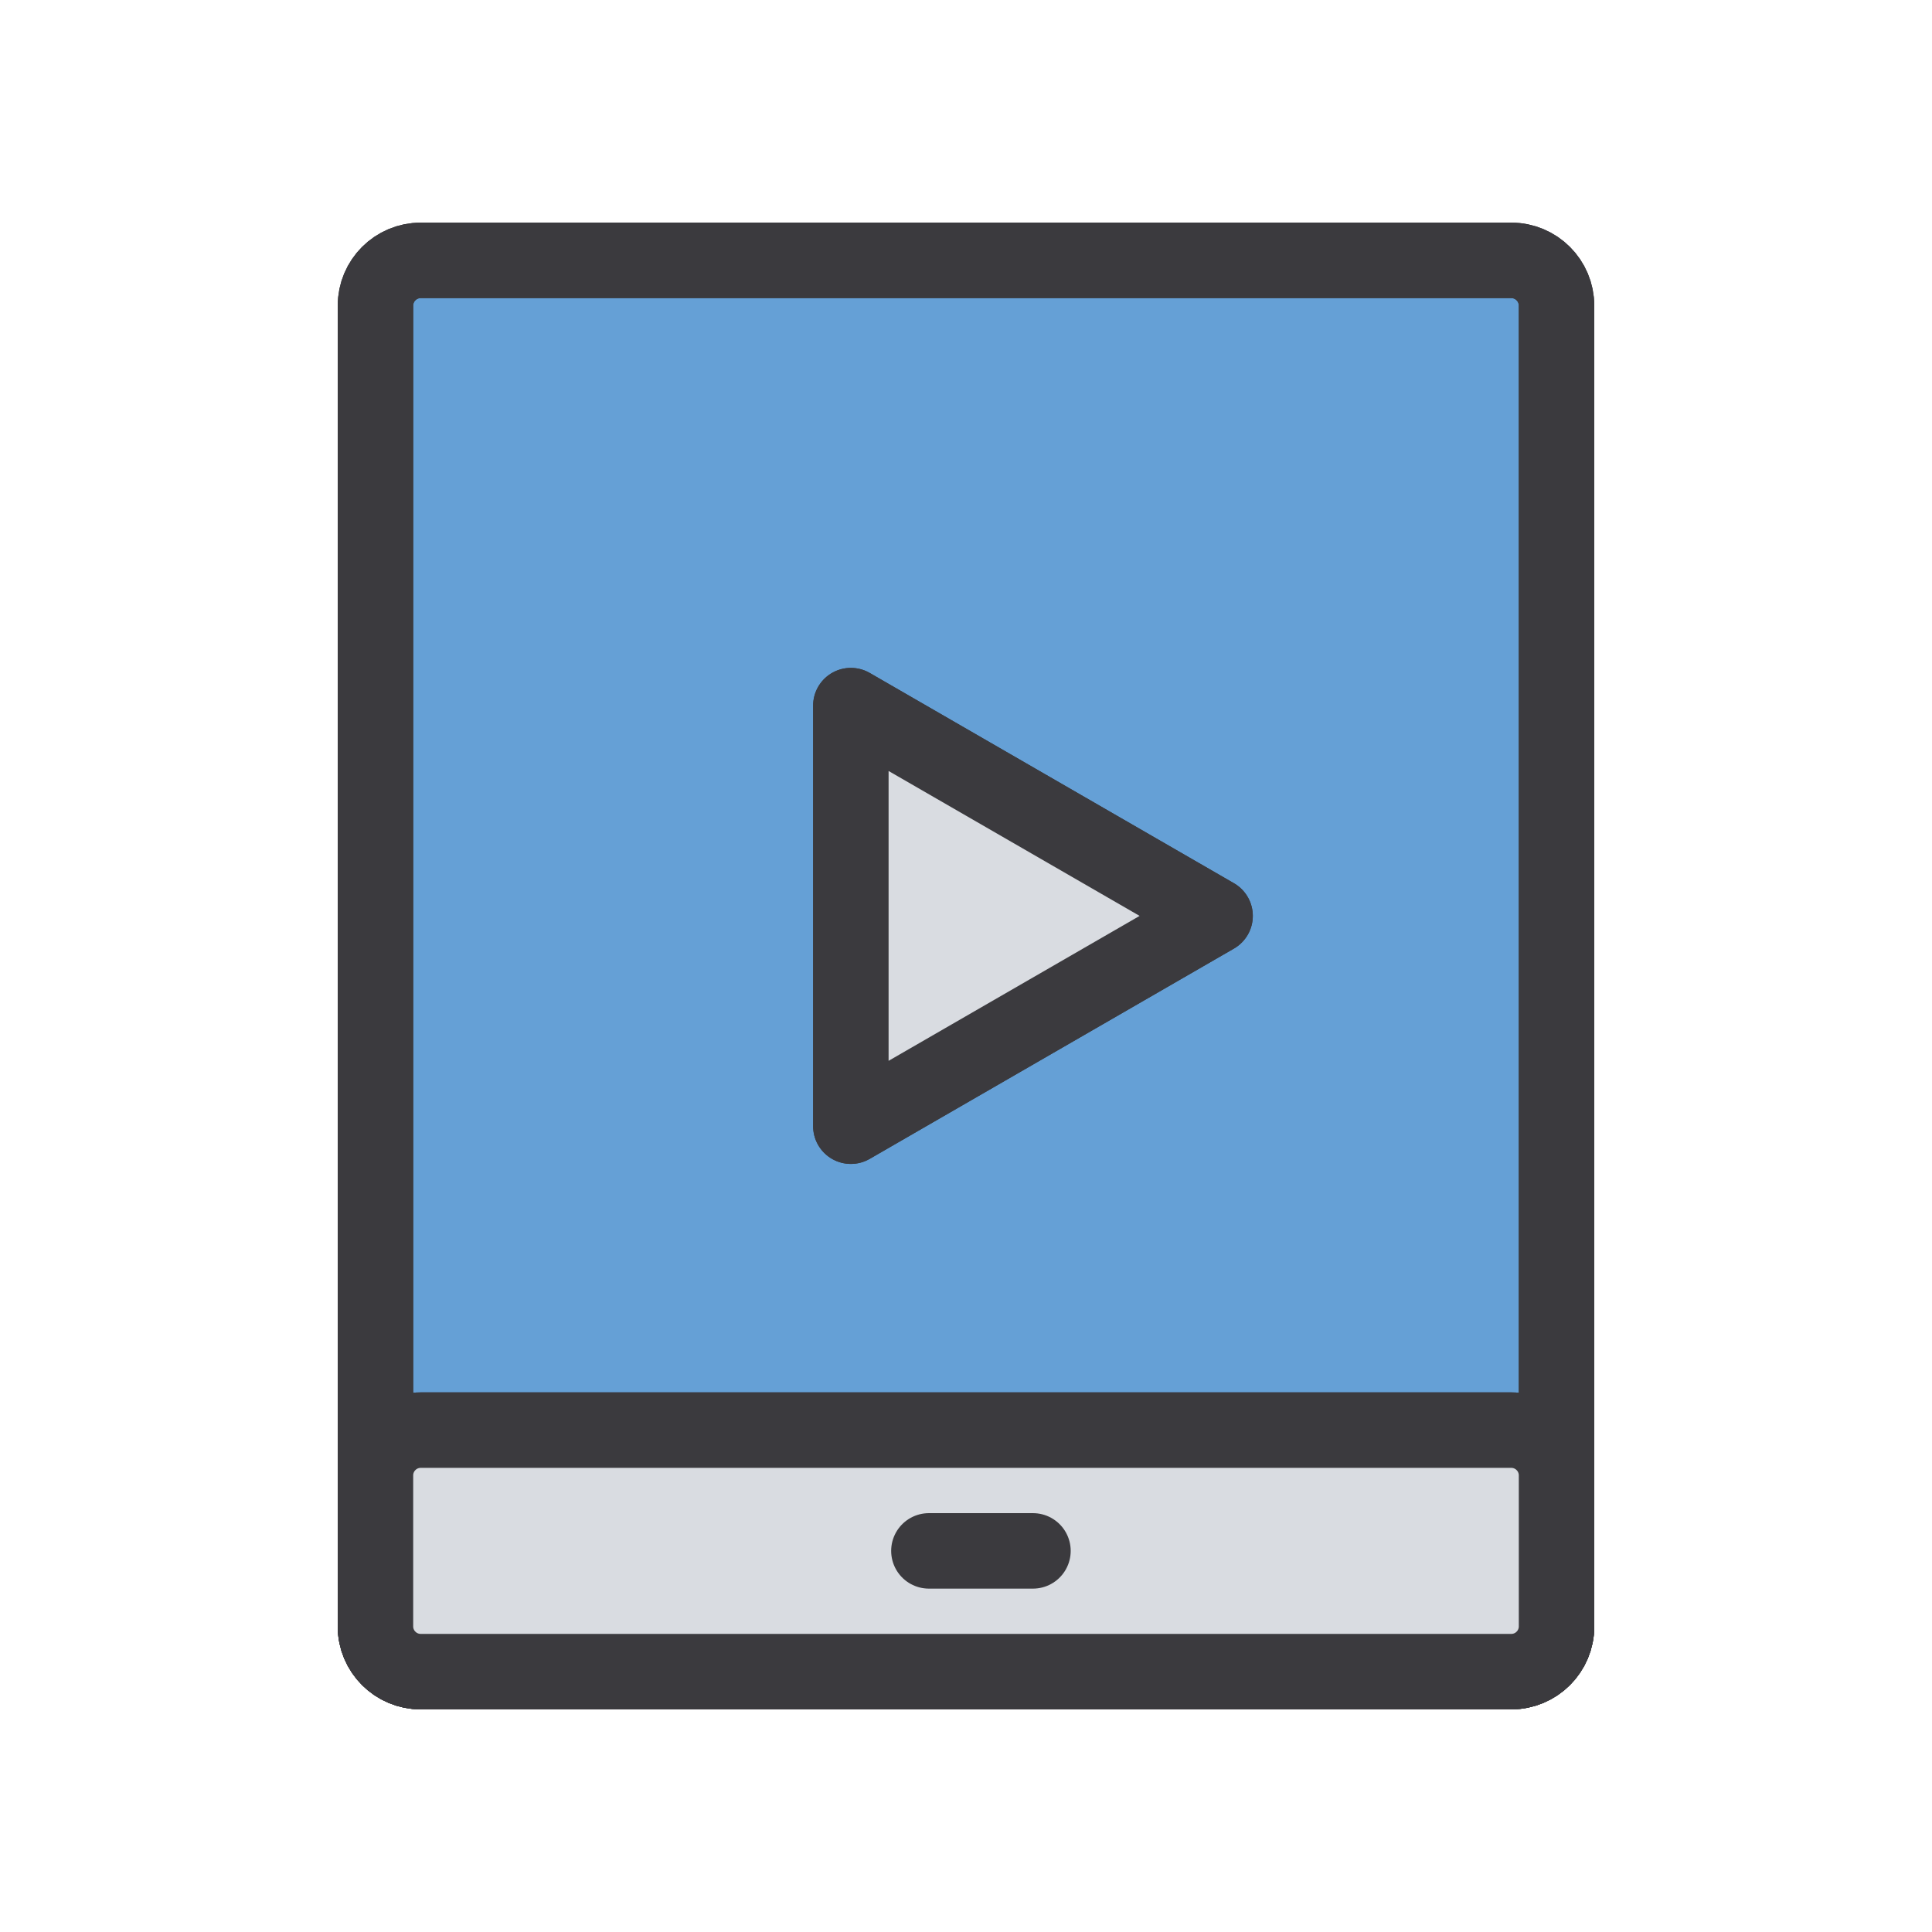
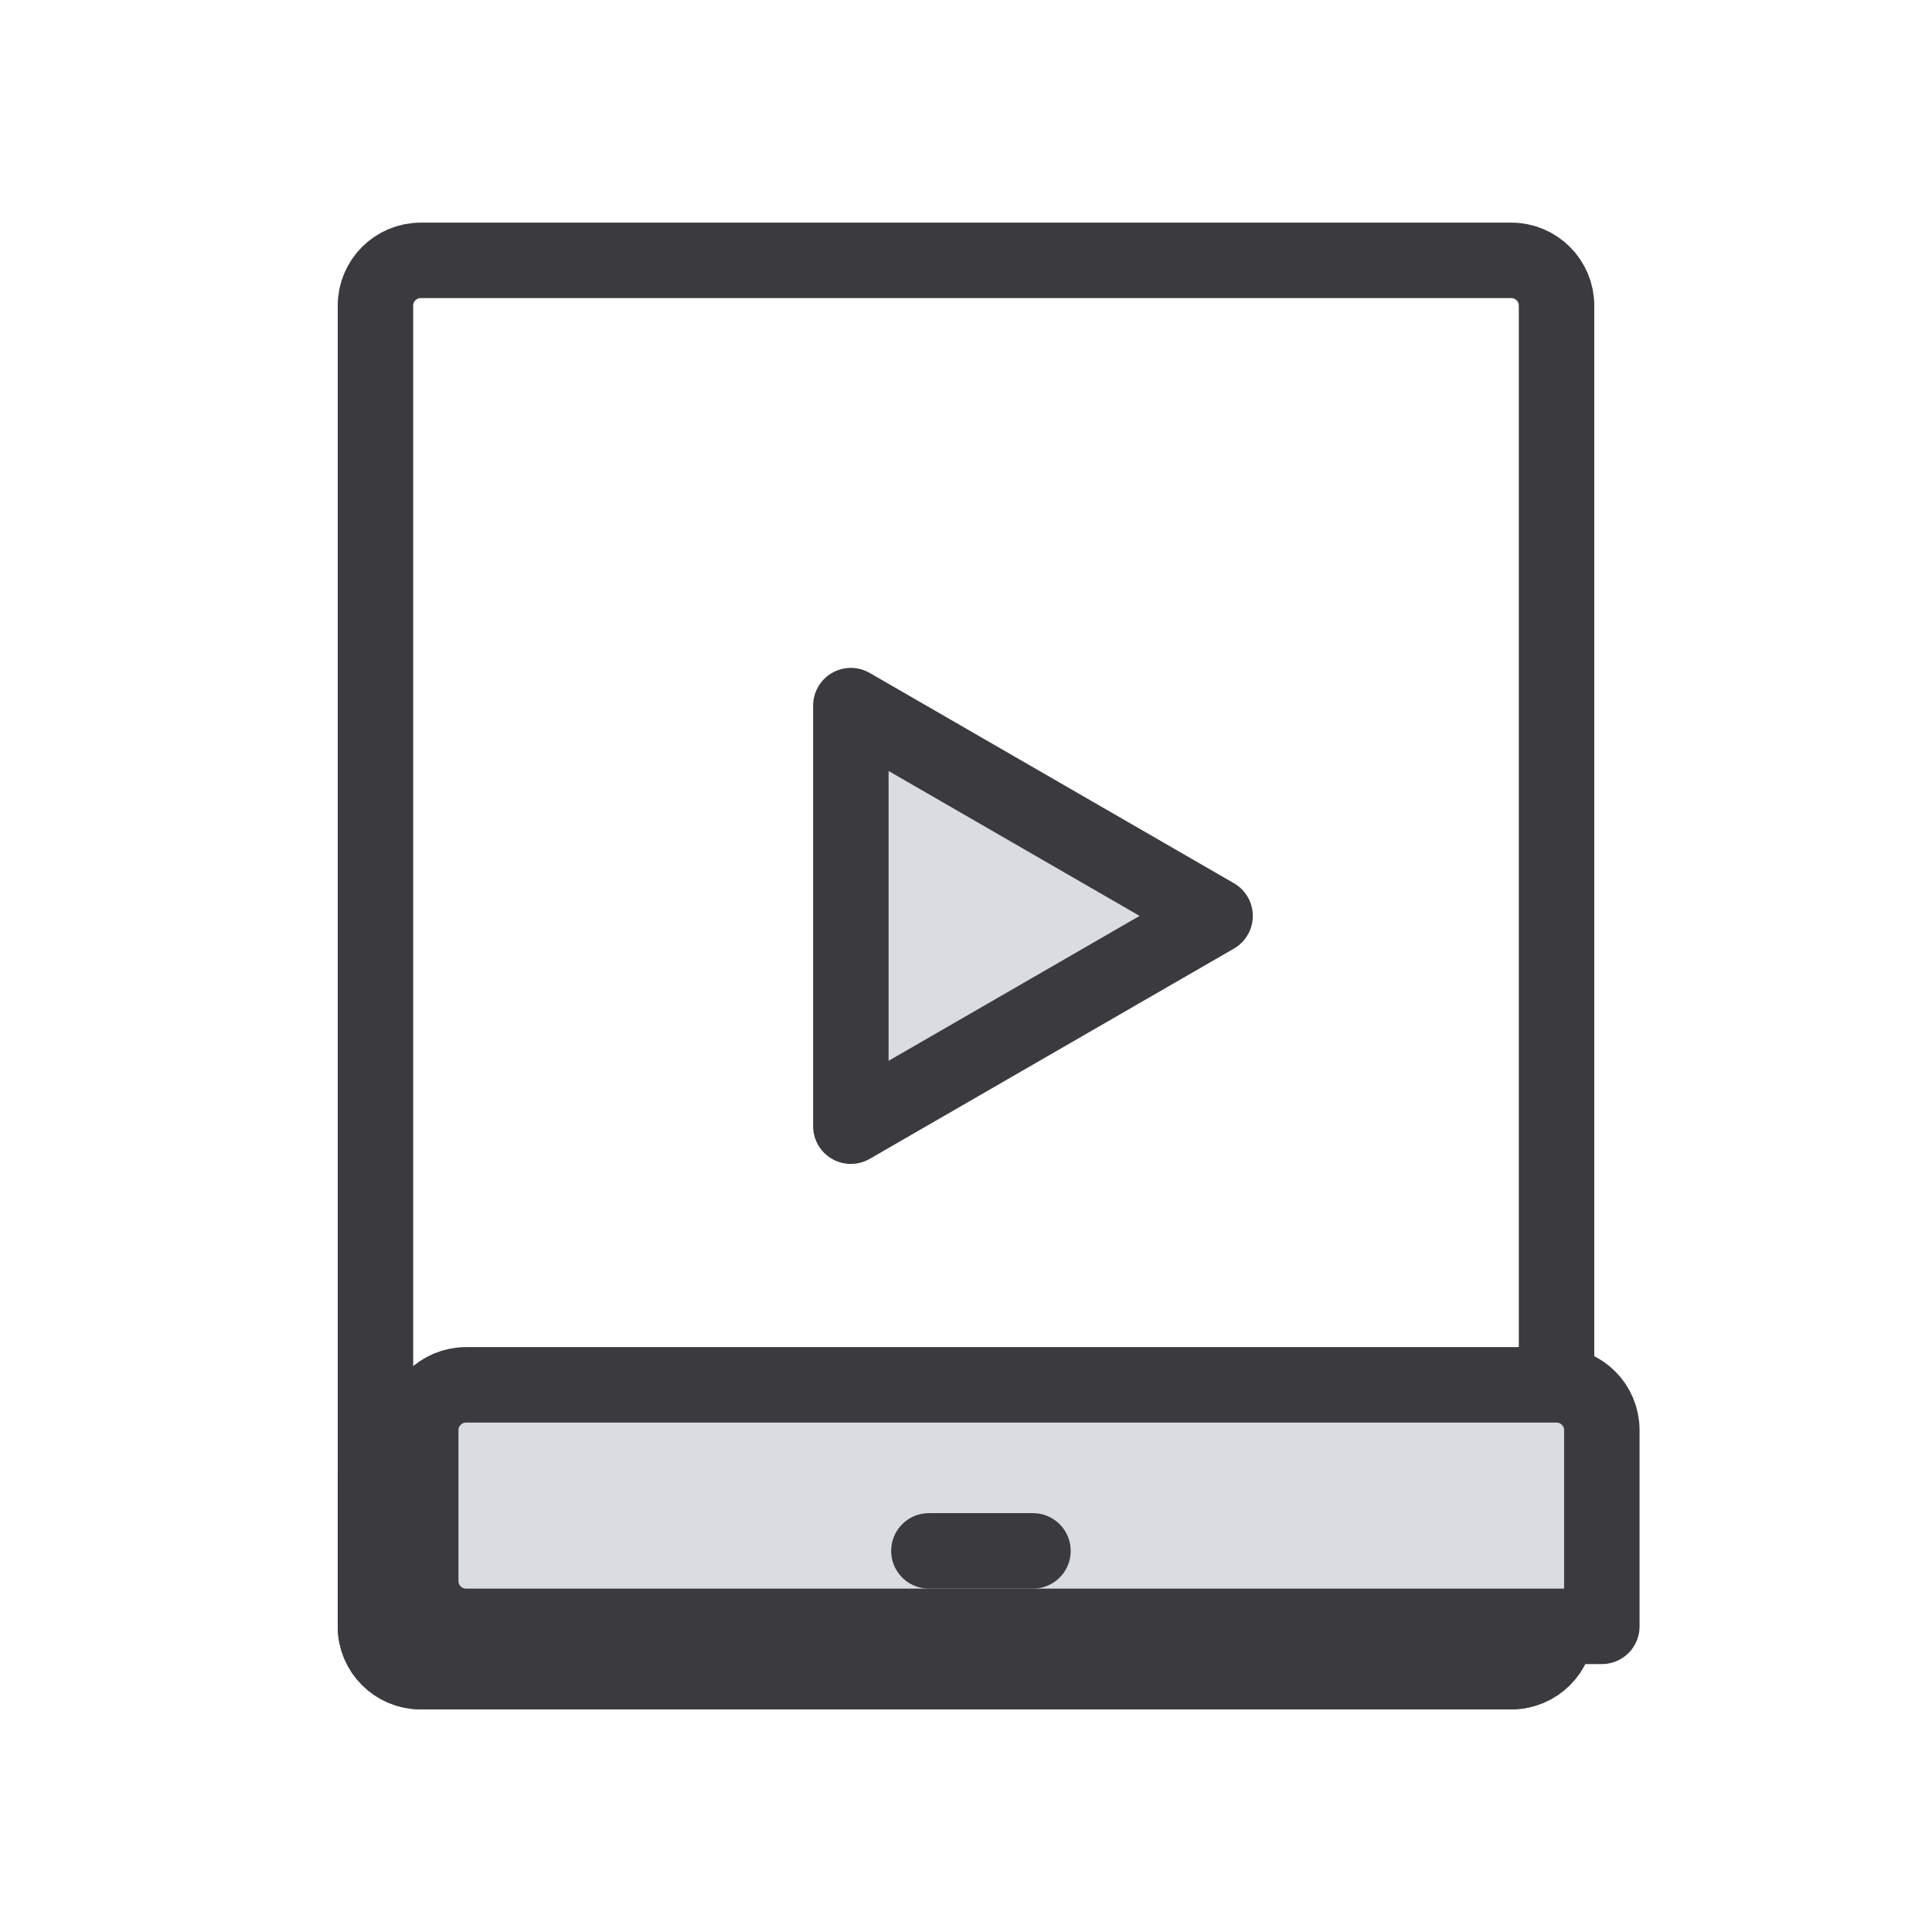
<svg xmlns="http://www.w3.org/2000/svg" width="800px" height="800px" viewBox="0 0 512 512" enable-background="new 0 0 512 512" id="Layer_1" version="1.1" xml:space="preserve">
  <g>
-     <path d="   M412.5,431c0,6.627-5.373,12-12,12h-289c-6.627,0-12-5.373-12-12V81c0-6.627,5.373-12,12-12h289c6.627,0,12,5.373,12,12V431z" fill="#65A0D6" stroke="#3B3A3E" stroke-linecap="round" stroke-linejoin="round" stroke-miterlimit="10" stroke-width="20" />
-     <polygon fill="none" points="   225.485,186.997 322.008,242.723 225.485,298.451  " stroke="#3B3A3E" stroke-linecap="round" stroke-linejoin="round" stroke-miterlimit="10" stroke-width="20" />
    <path d="   M412.5,431c0,6.627-5.373,12-12,12h-289c-6.627,0-12-5.373-12-12V81c0-6.627,5.373-12,12-12h289c6.627,0,12,5.373,12,12V431z" fill="none" stroke="#3B3A3E" stroke-linecap="round" stroke-linejoin="round" stroke-miterlimit="10" stroke-width="20" />
    <path d="   M412.5,431c0,6.627-5.373,12-12,12h-289c-6.627,0-12-5.373-12-12v-40c0-6.627,5.373-12,12-12h289c6.627,0,12,5.373,12,12V431z" fill="none" stroke="#3B3A3E" stroke-linecap="round" stroke-linejoin="round" stroke-miterlimit="10" stroke-width="20" />
    <line fill="none" stroke="#3B3A3E" stroke-linecap="round" stroke-linejoin="round" stroke-miterlimit="10" stroke-width="20" x1="246.167" x2="273.746" y1="411" y2="411" />
    <polygon fill="#D9DCE1" points="   225.485,186.997 322.008,242.723 225.485,298.451  " stroke="#3B3A3E" stroke-linecap="round" stroke-linejoin="round" stroke-miterlimit="10" stroke-width="20" />
-     <path d="   M412.5,431c0,6.627-5.373,12-12,12h-289c-6.627,0-12-5.373-12-12v-40c0-6.627,5.373-12,12-12h289c6.627,0,12,5.373,12,12V431z" fill="#D9DCE1" stroke="#3B3A3E" stroke-linecap="round" stroke-linejoin="round" stroke-miterlimit="10" stroke-width="20" />
+     <path d="   M412.5,431h-289c-6.627,0-12-5.373-12-12v-40c0-6.627,5.373-12,12-12h289c6.627,0,12,5.373,12,12V431z" fill="#D9DCE1" stroke="#3B3A3E" stroke-linecap="round" stroke-linejoin="round" stroke-miterlimit="10" stroke-width="20" />
    <line fill="none" stroke="#3B3A3E" stroke-linecap="round" stroke-linejoin="round" stroke-miterlimit="10" stroke-width="20" x1="246.167" x2="273.746" y1="411" y2="411" />
  </g>
</svg>